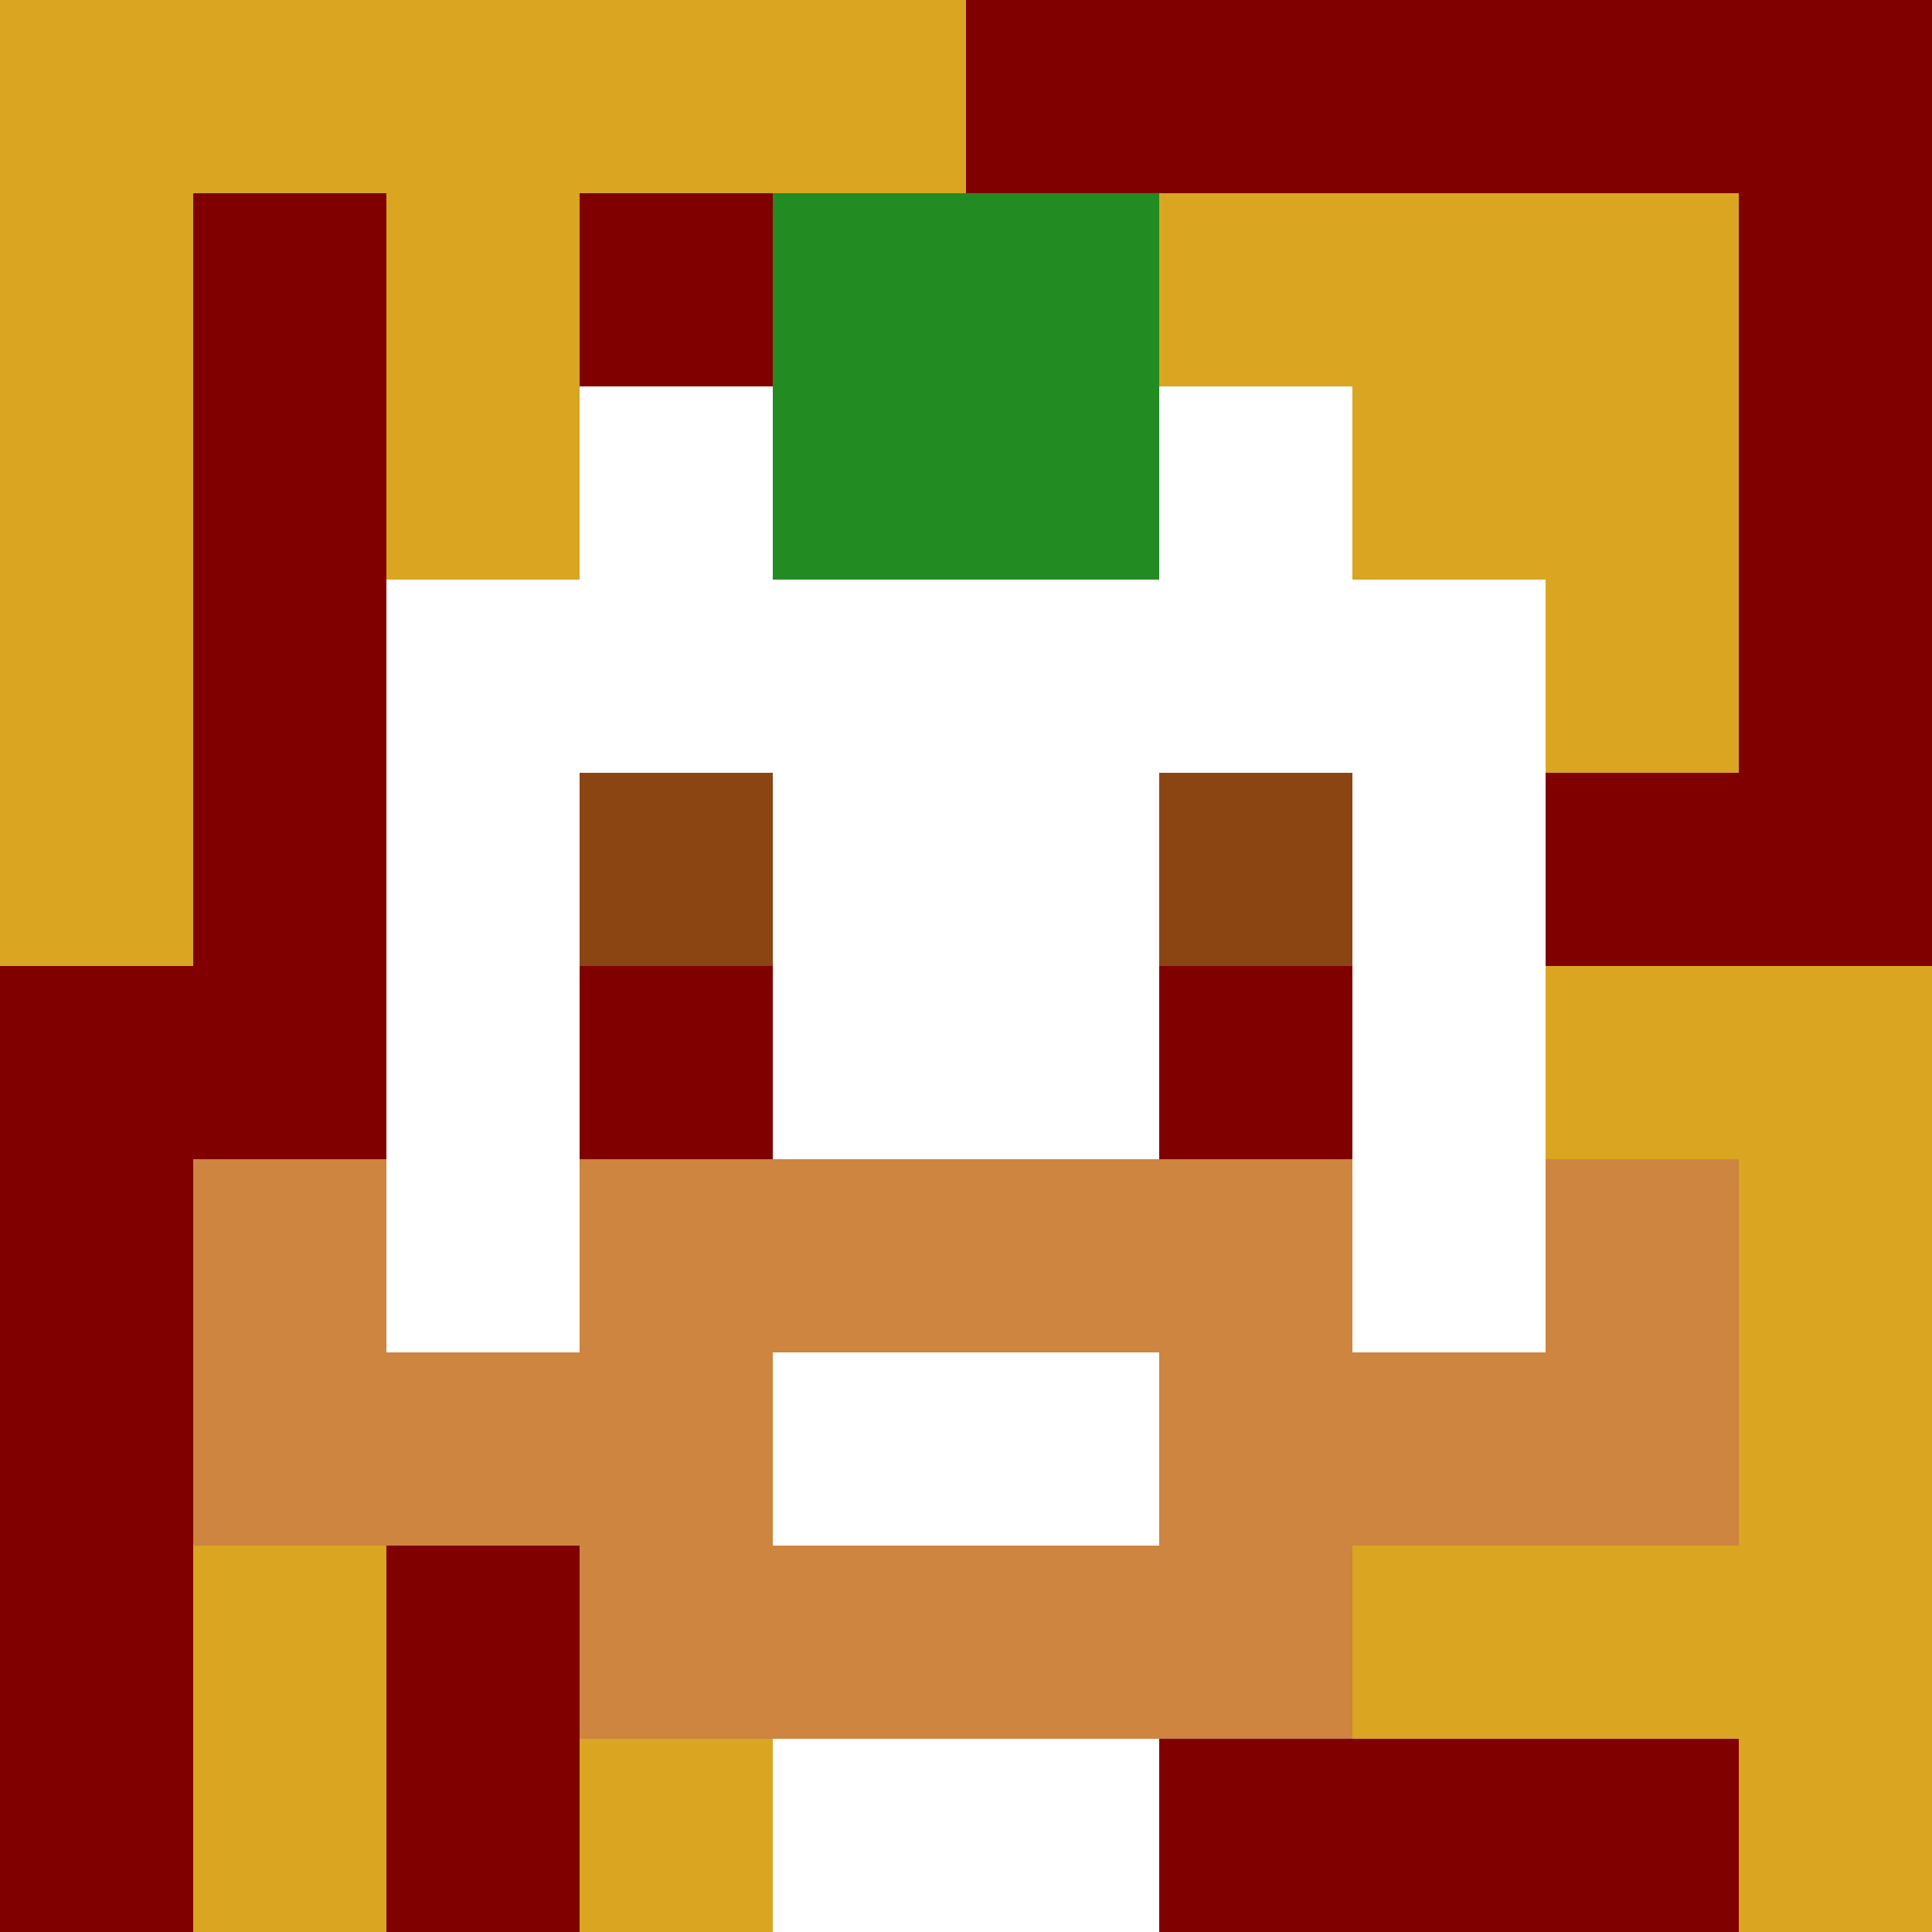
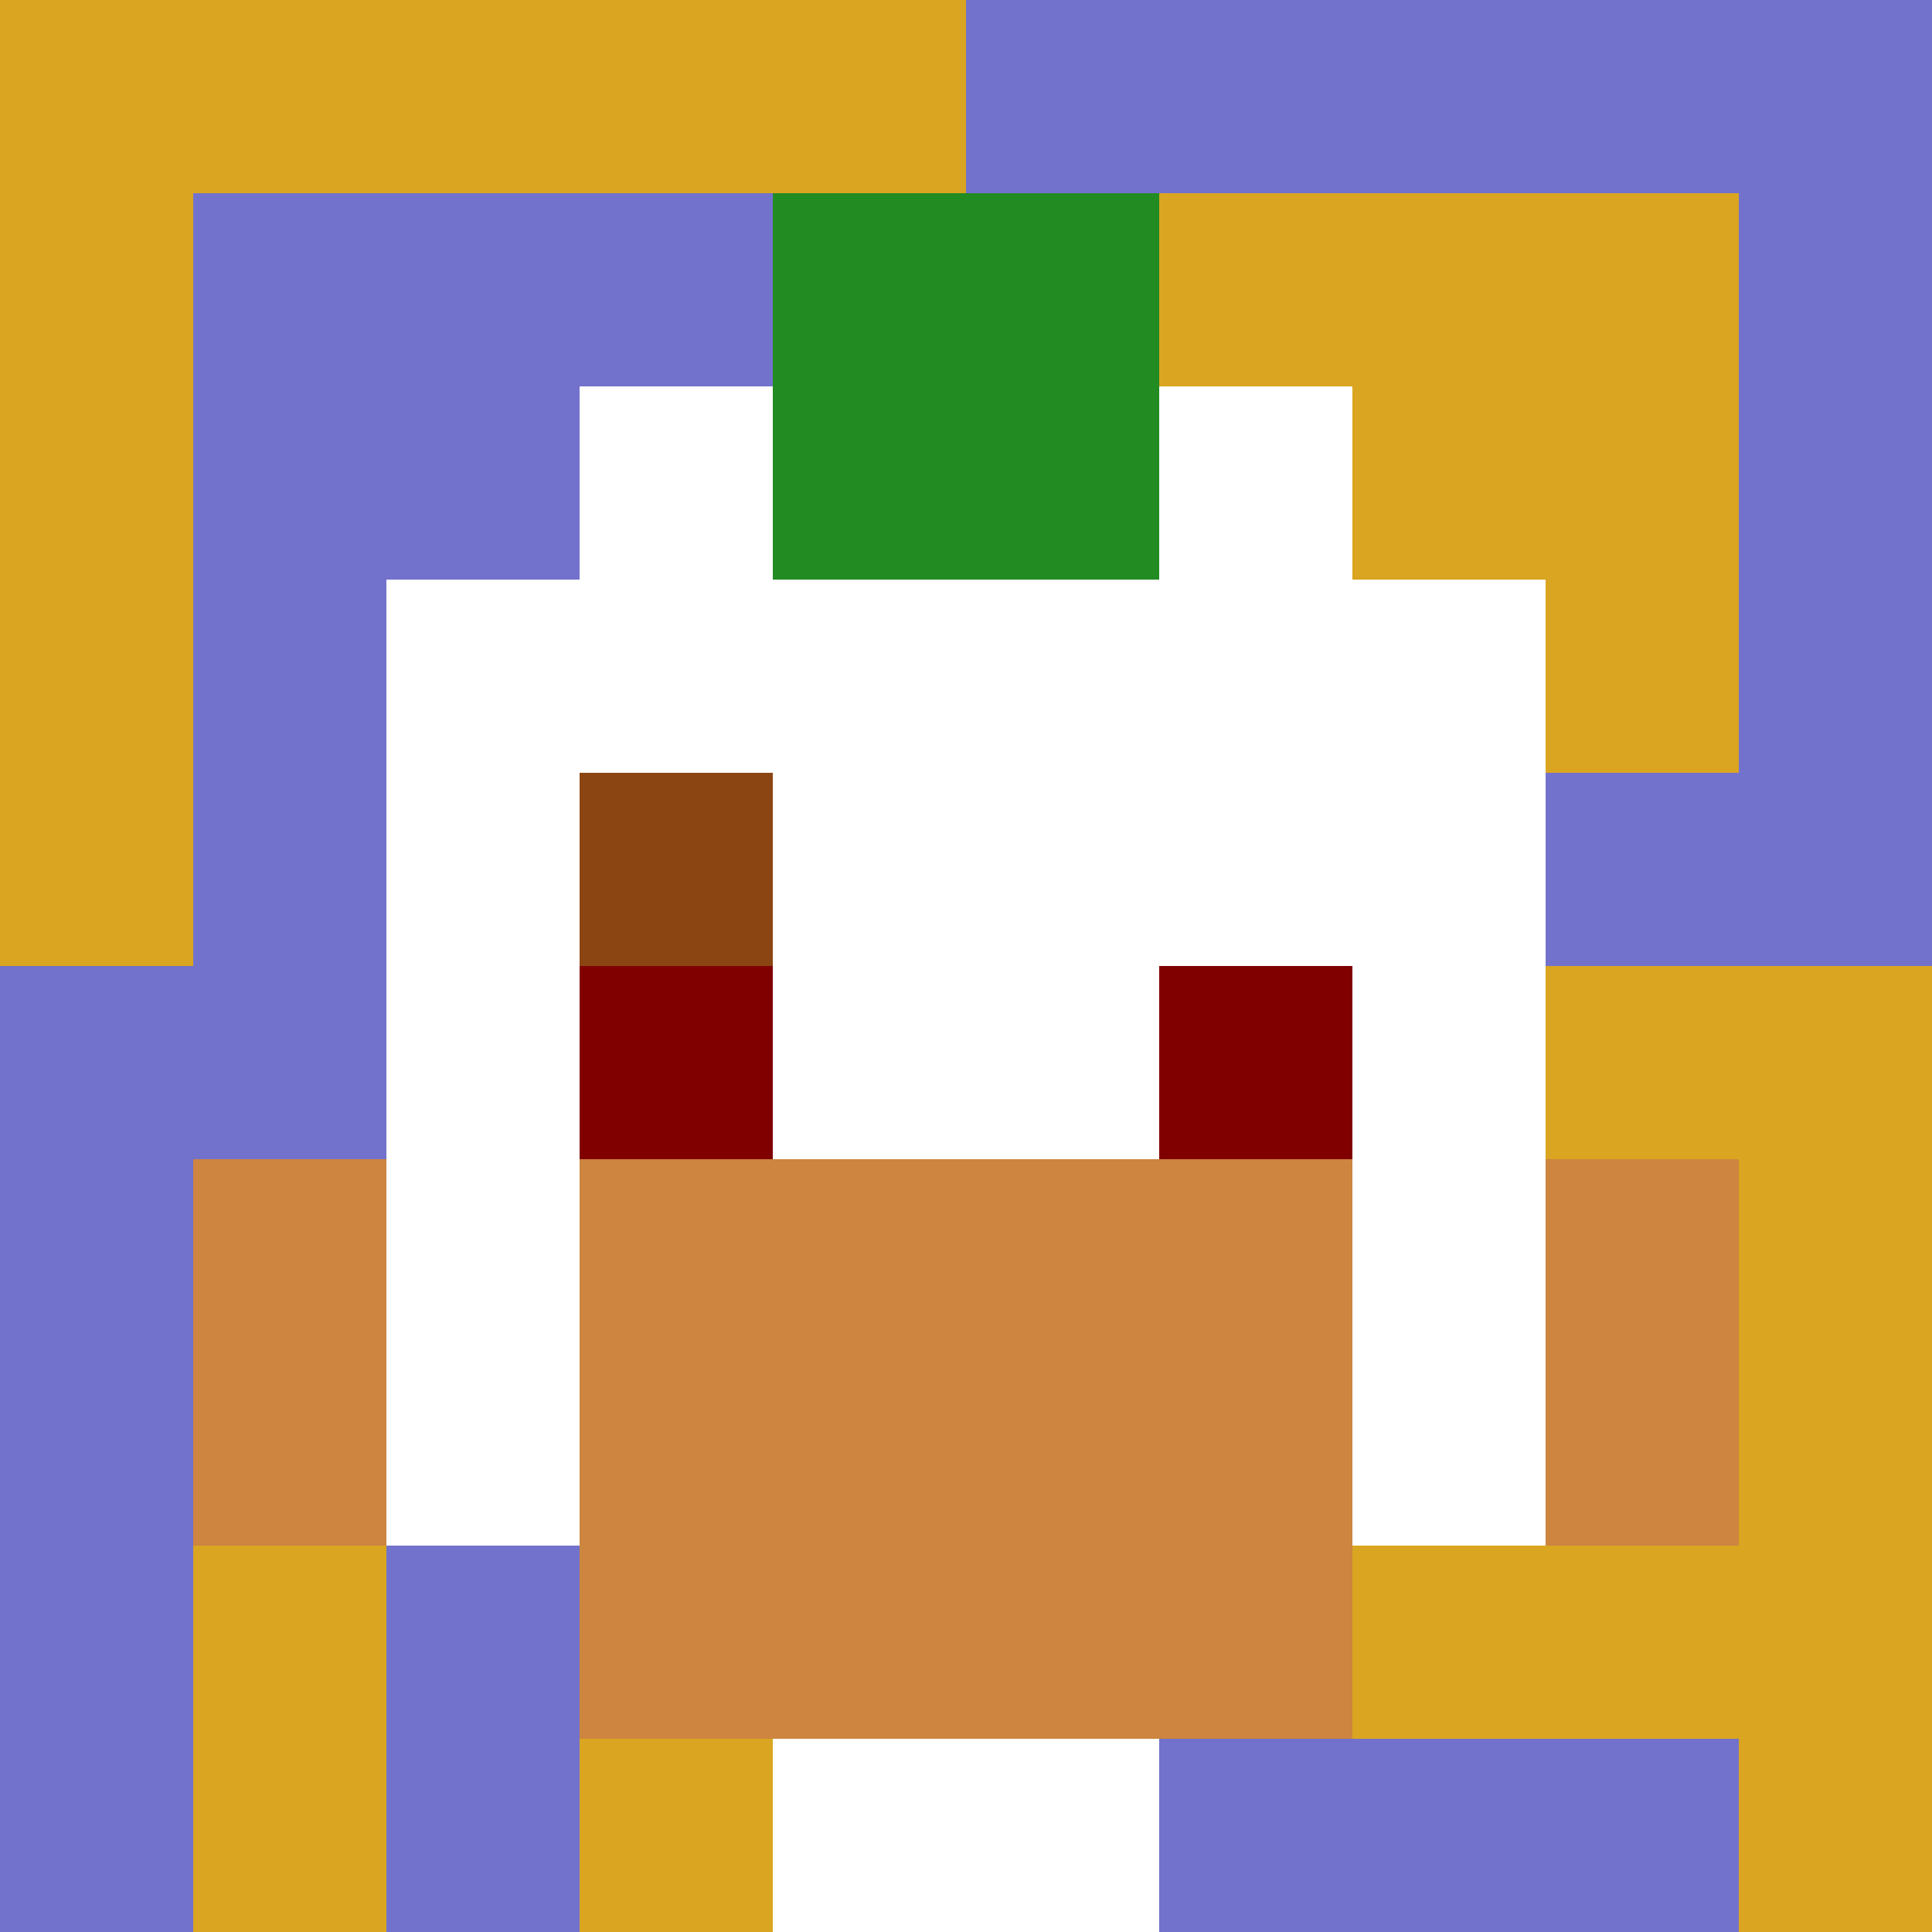
<svg xmlns="http://www.w3.org/2000/svg" version="1.1" width="600" height="600" viewBox="0 0 966 966">
  <title>'goose-pfp-punk' by Dmitri Cherniak</title>
  <desc>The Goose Is Loose (Fall Edition)</desc>
  <rect width="100%" height="100%" fill="#7272cc" />
  <g>
    <g id="0-0">
-       <rect x="0" y="0" height="966" width="966" fill="#800000" />
      <g>
        <rect id="0-0-0-0-5-1" x="0" y="0" width="483" height="96.6" fill="#DAA520" />
        <rect id="0-0-0-0-1-5" x="0" y="0" width="96.6" height="483" fill="#DAA520" />
-         <rect id="0-0-2-0-1-5" x="193.2" y="0" width="96.6" height="483" fill="#DAA520" />
        <rect id="0-0-4-0-1-5" x="386.4" y="0" width="96.6" height="483" fill="#DAA520" />
        <rect id="0-0-6-1-3-3" x="579.6" y="96.6" width="289.8" height="289.8" fill="#DAA520" />
        <rect id="0-0-1-6-1-4" x="96.6" y="579.6" width="96.6" height="386.4" fill="#DAA520" />
        <rect id="0-0-3-6-1-4" x="289.8" y="579.6" width="96.6" height="386.4" fill="#DAA520" />
        <rect id="0-0-5-5-5-1" x="483" y="483" width="483" height="96.6" fill="#DAA520" />
        <rect id="0-0-5-8-5-1" x="483" y="772.8" width="483" height="96.6" fill="#DAA520" />
        <rect id="0-0-5-5-1-5" x="483" y="483" width="96.6" height="483" fill="#DAA520" />
        <rect id="0-0-9-5-1-5" x="869.4" y="483" width="96.6" height="483" fill="#DAA520" />
      </g>
      <g>
        <rect id="0-0-3-2-4-7" x="289.8" y="193.2" width="386.4" height="676.2" fill="#FFFFFF" />
        <rect id="0-0-2-3-6-5" x="193.2" y="289.8" width="579.6" height="483" fill="#FFFFFF" />
        <rect id="0-0-4-8-2-2" x="386.4" y="772.8" width="193.2" height="193.2" fill="#FFFFFF" />
        <rect id="0-0-1-6-8-1" x="96.6" y="579.6" width="772.8" height="96.6" fill="#FFFFFF" />
-         <rect id="0-0-1-7-8-1" x="96.6" y="676.2" width="772.8" height="96.6" fill="#CD853F" />
        <rect id="0-0-3-6-4-3" x="289.8" y="579.6" width="386.4" height="289.8" fill="#CD853F" />
-         <rect id="0-0-4-7-2-1" x="386.4" y="676.2" width="193.2" height="96.6" fill="#FFFFFF" />
        <rect id="0-0-1-6-1-2" x="96.6" y="579.6" width="96.6" height="193.2" fill="#CD853F" />
        <rect id="0-0-8-6-1-2" x="772.8" y="579.6" width="96.6" height="193.2" fill="#CD853F" />
        <rect id="0-0-3-4-1-1" x="289.8" y="386.4" width="96.6" height="96.6" fill="#8B4513" />
-         <rect id="0-0-6-4-1-1" x="579.6" y="386.4" width="96.6" height="96.6" fill="#8B4513" />
        <rect id="0-0-3-5-1-1" x="289.8" y="483" width="96.6" height="96.6" fill="#800000" />
        <rect id="0-0-6-5-1-1" x="579.6" y="483" width="96.6" height="96.6" fill="#800000" />
        <rect id="0-0-4-1-2-2" x="386.4" y="96.6" width="193.2" height="193.2" fill="#228B22" />
      </g>
    </g>
  </g>
</svg>